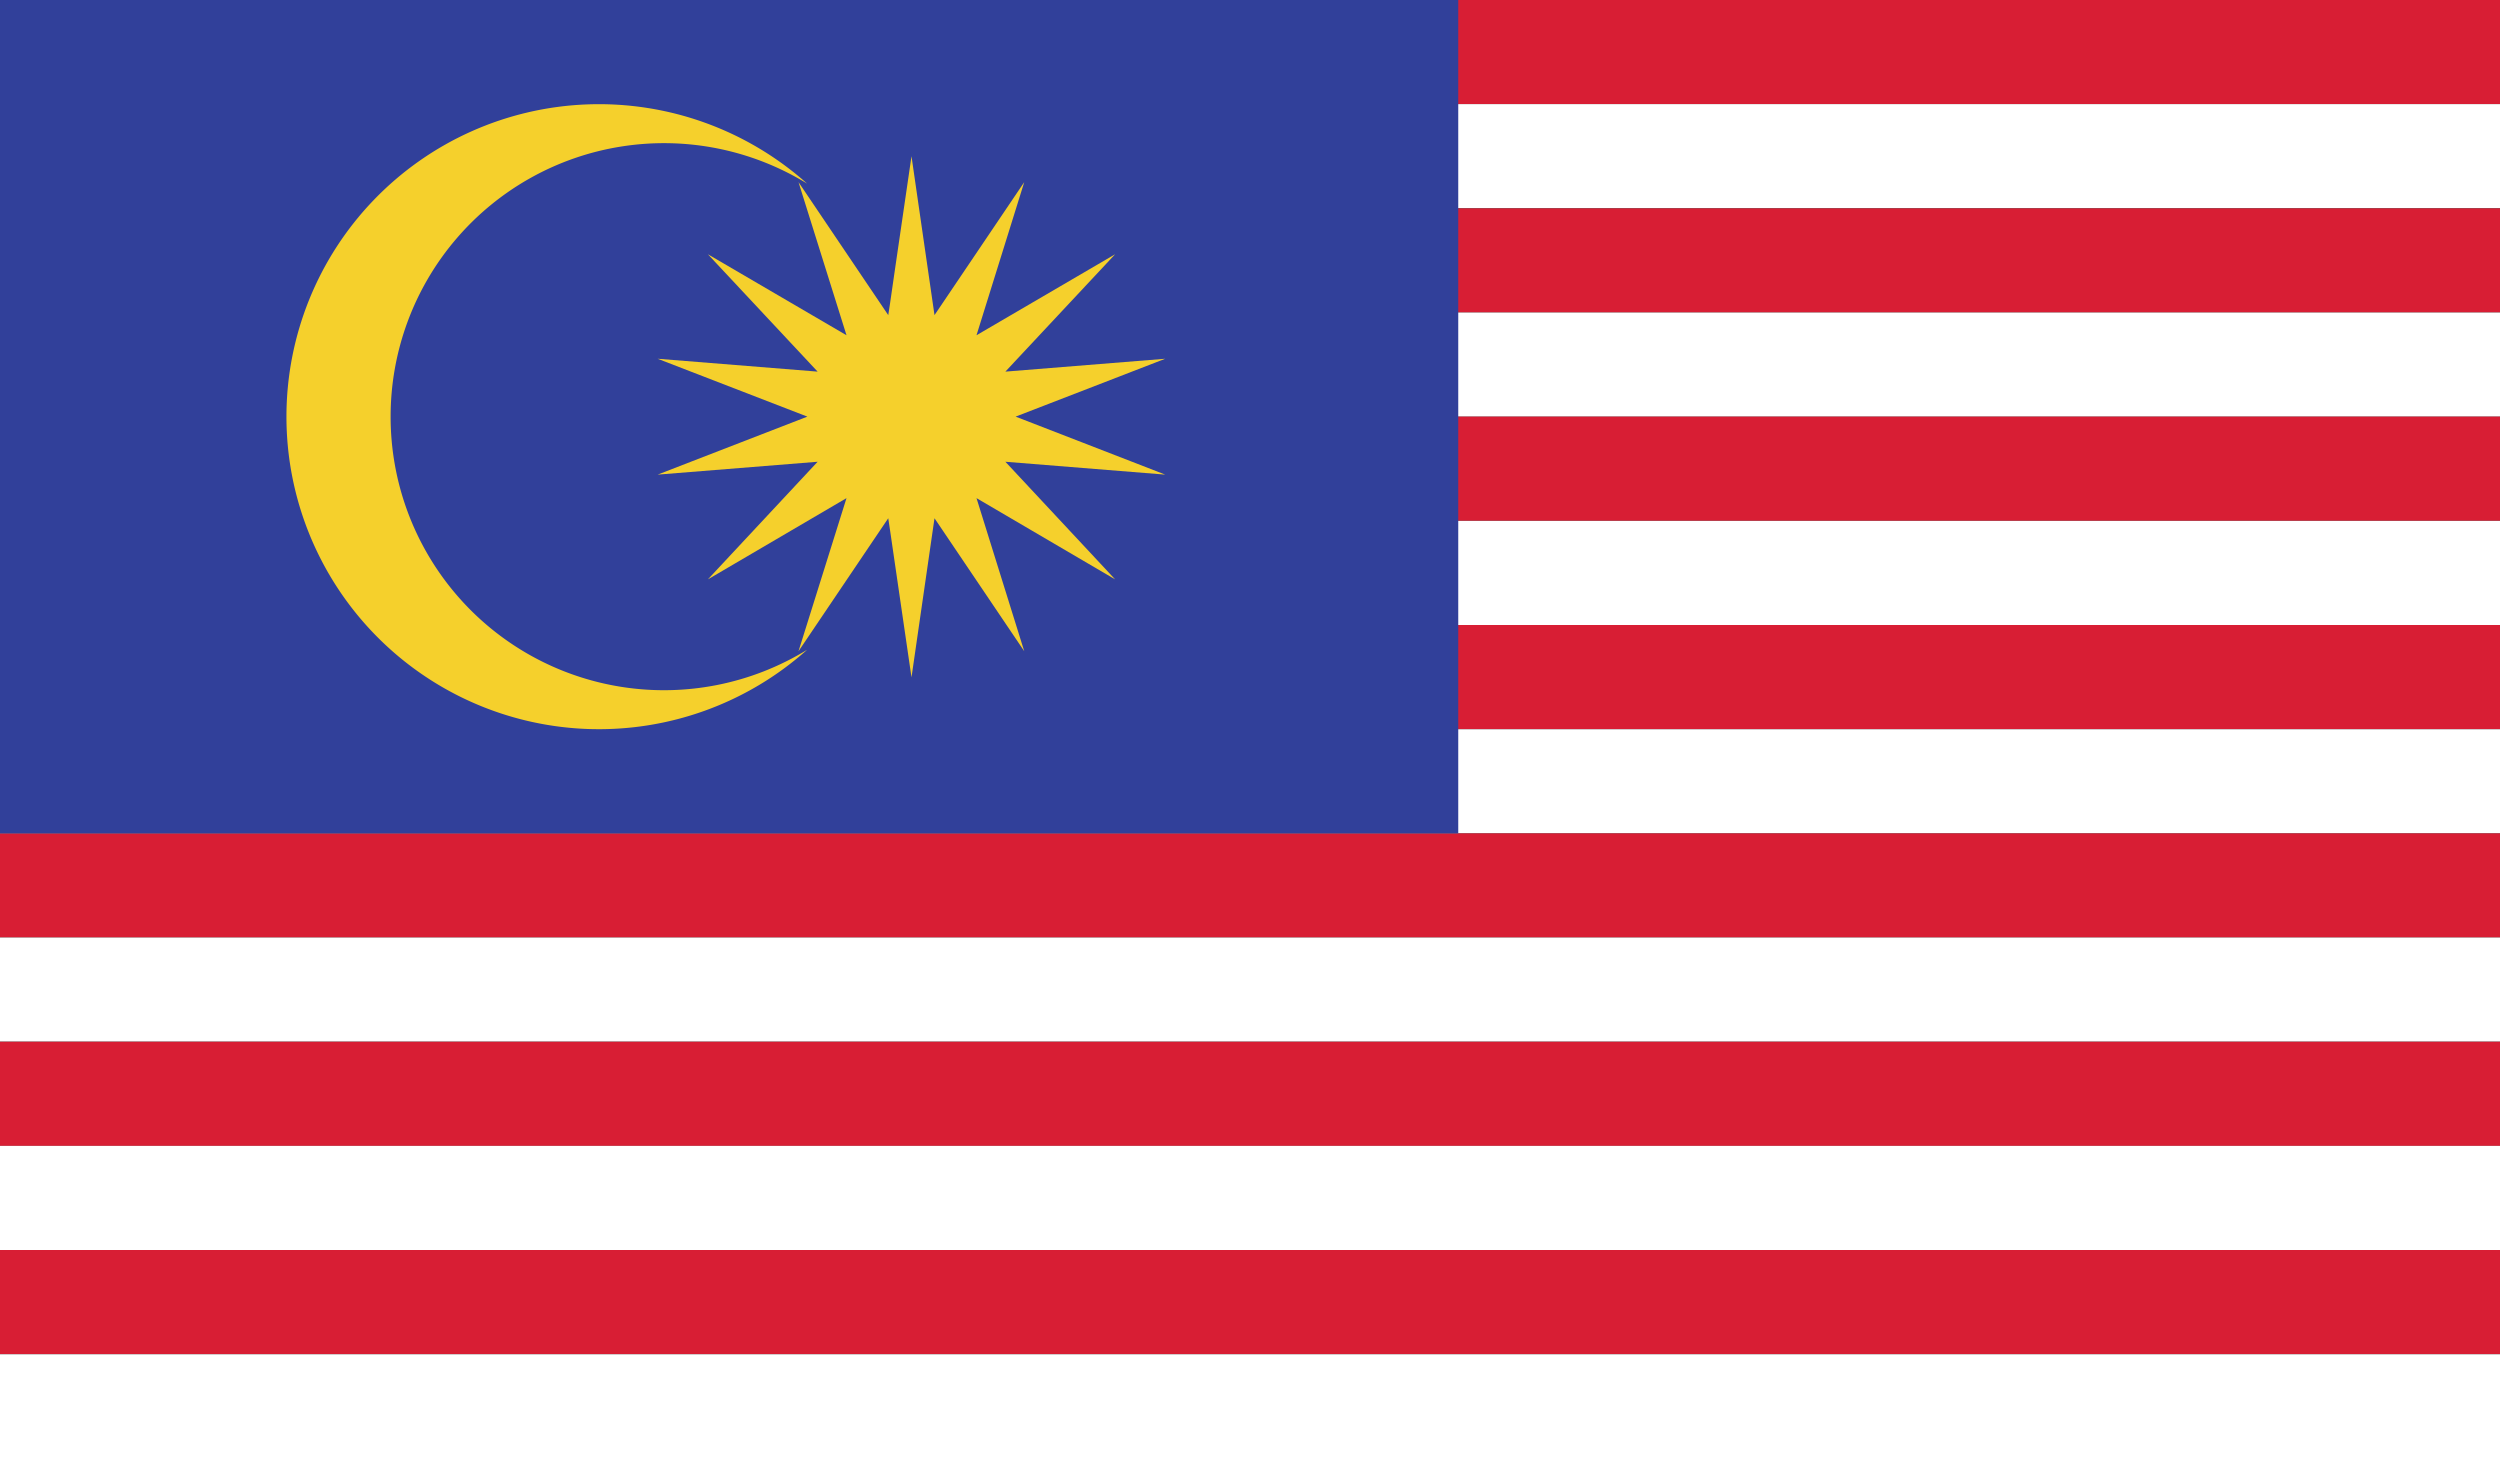
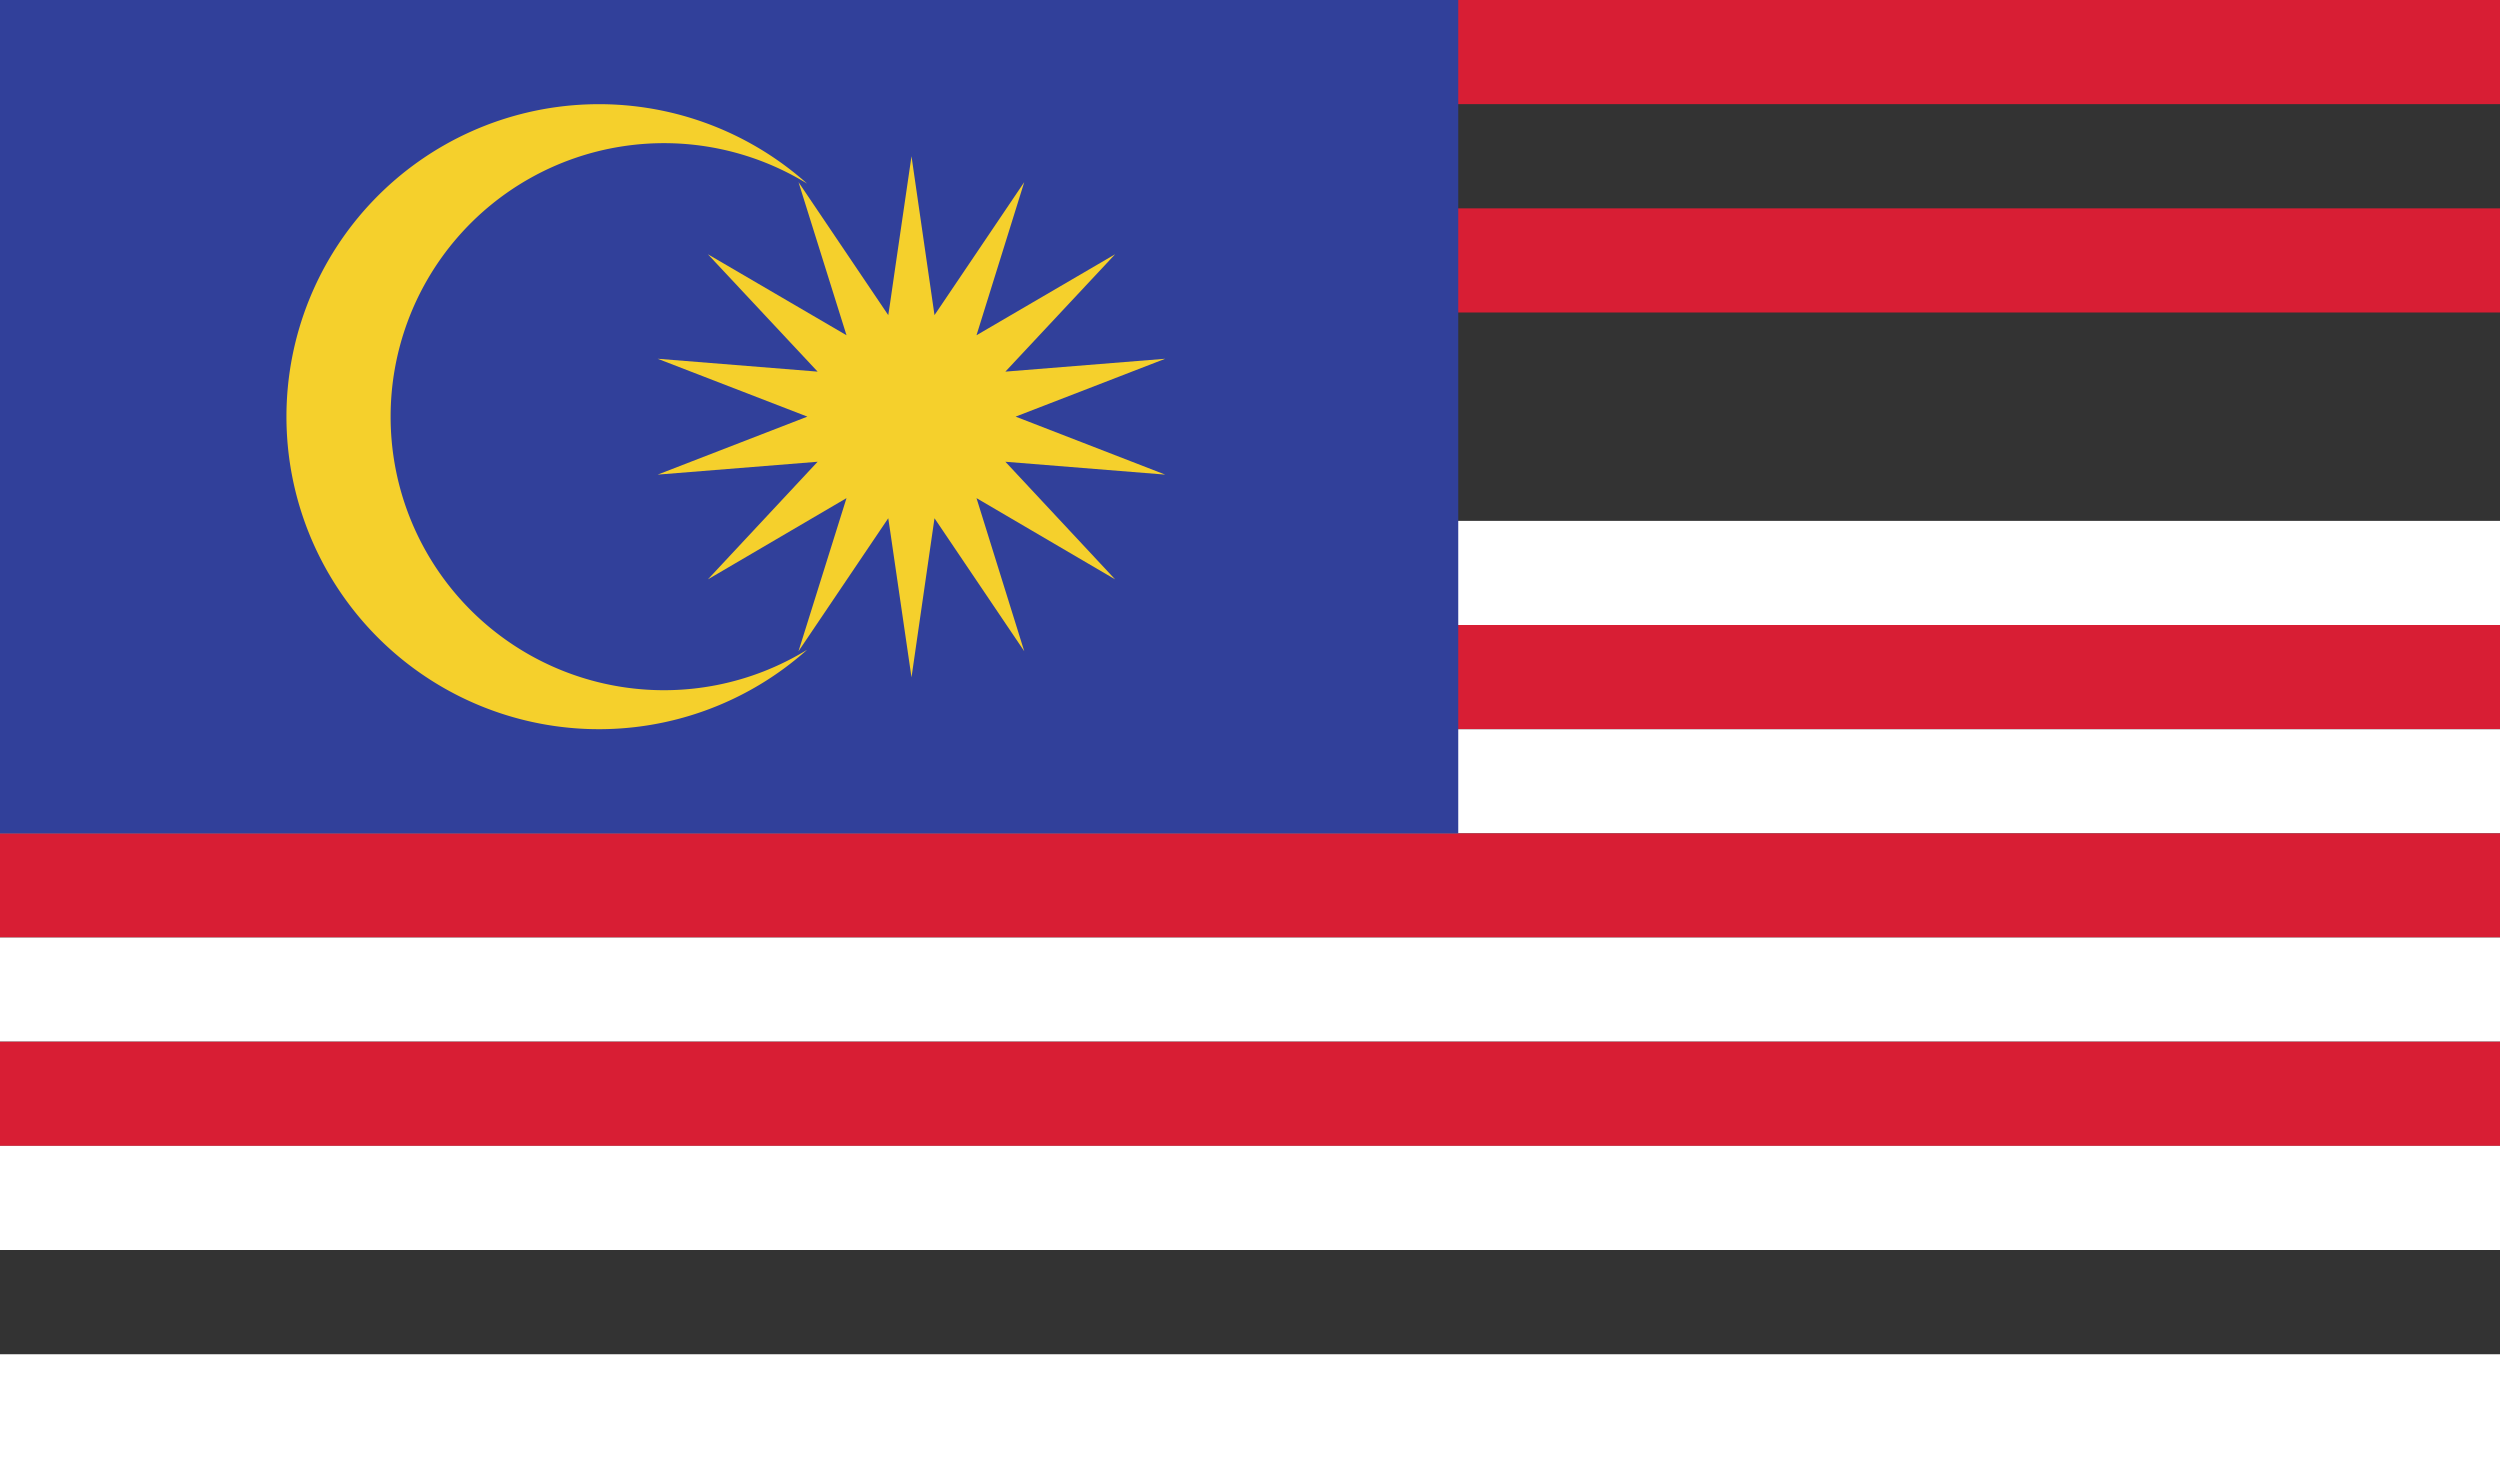
<svg xmlns="http://www.w3.org/2000/svg" viewBox="0 0 200 116.67">
  <rect x="0" y="0" width="200" height="116.67" fill="#333333" stroke="none" />
  <defs>
    <style>.cls-1{fill:none;}.cls-2{clip-path:url(#clip-path);}.cls-3{fill:#d81e34;}.cls-4{fill:#fff;}.cls-5{fill:#31409a;}.cls-6{fill:#f5d02c;}</style>
    <clipPath id="clip-path">
      <rect class="cls-1" width="200" height="116.67" />
    </clipPath>
  </defs>
  <g id="Layer_2" data-name="Layer 2">
    <g id="Layer_1-2" data-name="Layer 1">
      <g id="MALAYSIA">
        <g class="cls-2">
          <rect class="cls-3" width="200" height="8.33" />
-           <rect class="cls-4" y="8.33" width="200" height="8.33" />
          <rect class="cls-3" y="16.67" width="200" height="8.33" />
-           <rect class="cls-4" y="25" width="200" height="8.33" />
-           <rect class="cls-3" y="33.33" width="200" height="8.33" />
          <rect class="cls-4" y="41.67" width="200" height="8.33" />
          <rect class="cls-3" y="50" width="200" height="8.33" />
          <rect class="cls-4" y="58.34" width="200" height="8.33" />
          <rect class="cls-3" y="66.67" width="200" height="8.33" />
          <rect class="cls-4" y="75" width="200" height="8.33" />
          <rect class="cls-3" y="83.34" width="200" height="8.33" />
          <rect class="cls-4" y="91.67" width="200" height="8.33" />
-           <rect class="cls-3" y="100" width="200" height="8.33" />
          <rect class="cls-4" y="108.34" width="200" height="8.33" />
          <rect class="cls-5" width="116.66" height="66.67" />
          <g class="cls-2">
            <path class="cls-6" d="M31.25,33.33A21.87,21.87,0,0,1,64.57,14.69a25,25,0,1,0,0,37.29A21.87,21.87,0,0,1,31.25,33.33" />
            <polygon class="cls-6" points="81.25 33.33 93.22 28.7 80.43 29.73 89.21 20.34 78.12 26.82 81.94 14.57 74.76 25.21 72.92 12.5 71.59 21.6 71.21 24.23 71.06 25.21 63.88 14.57 67.72 26.82 56.63 20.34 65.41 29.73 52.61 28.7 64.59 33.33 52.61 37.97 65.41 36.94 56.63 46.35 67.72 39.85 63.88 52.1 71.06 41.46 71.21 42.46 71.59 45.07 72.92 54.19 74.76 41.46 81.94 52.1 78.12 39.85 89.21 46.35 80.43 36.94 93.22 37.97 81.25 33.33" />
          </g>
        </g>
      </g>
    </g>
  </g>
</svg>